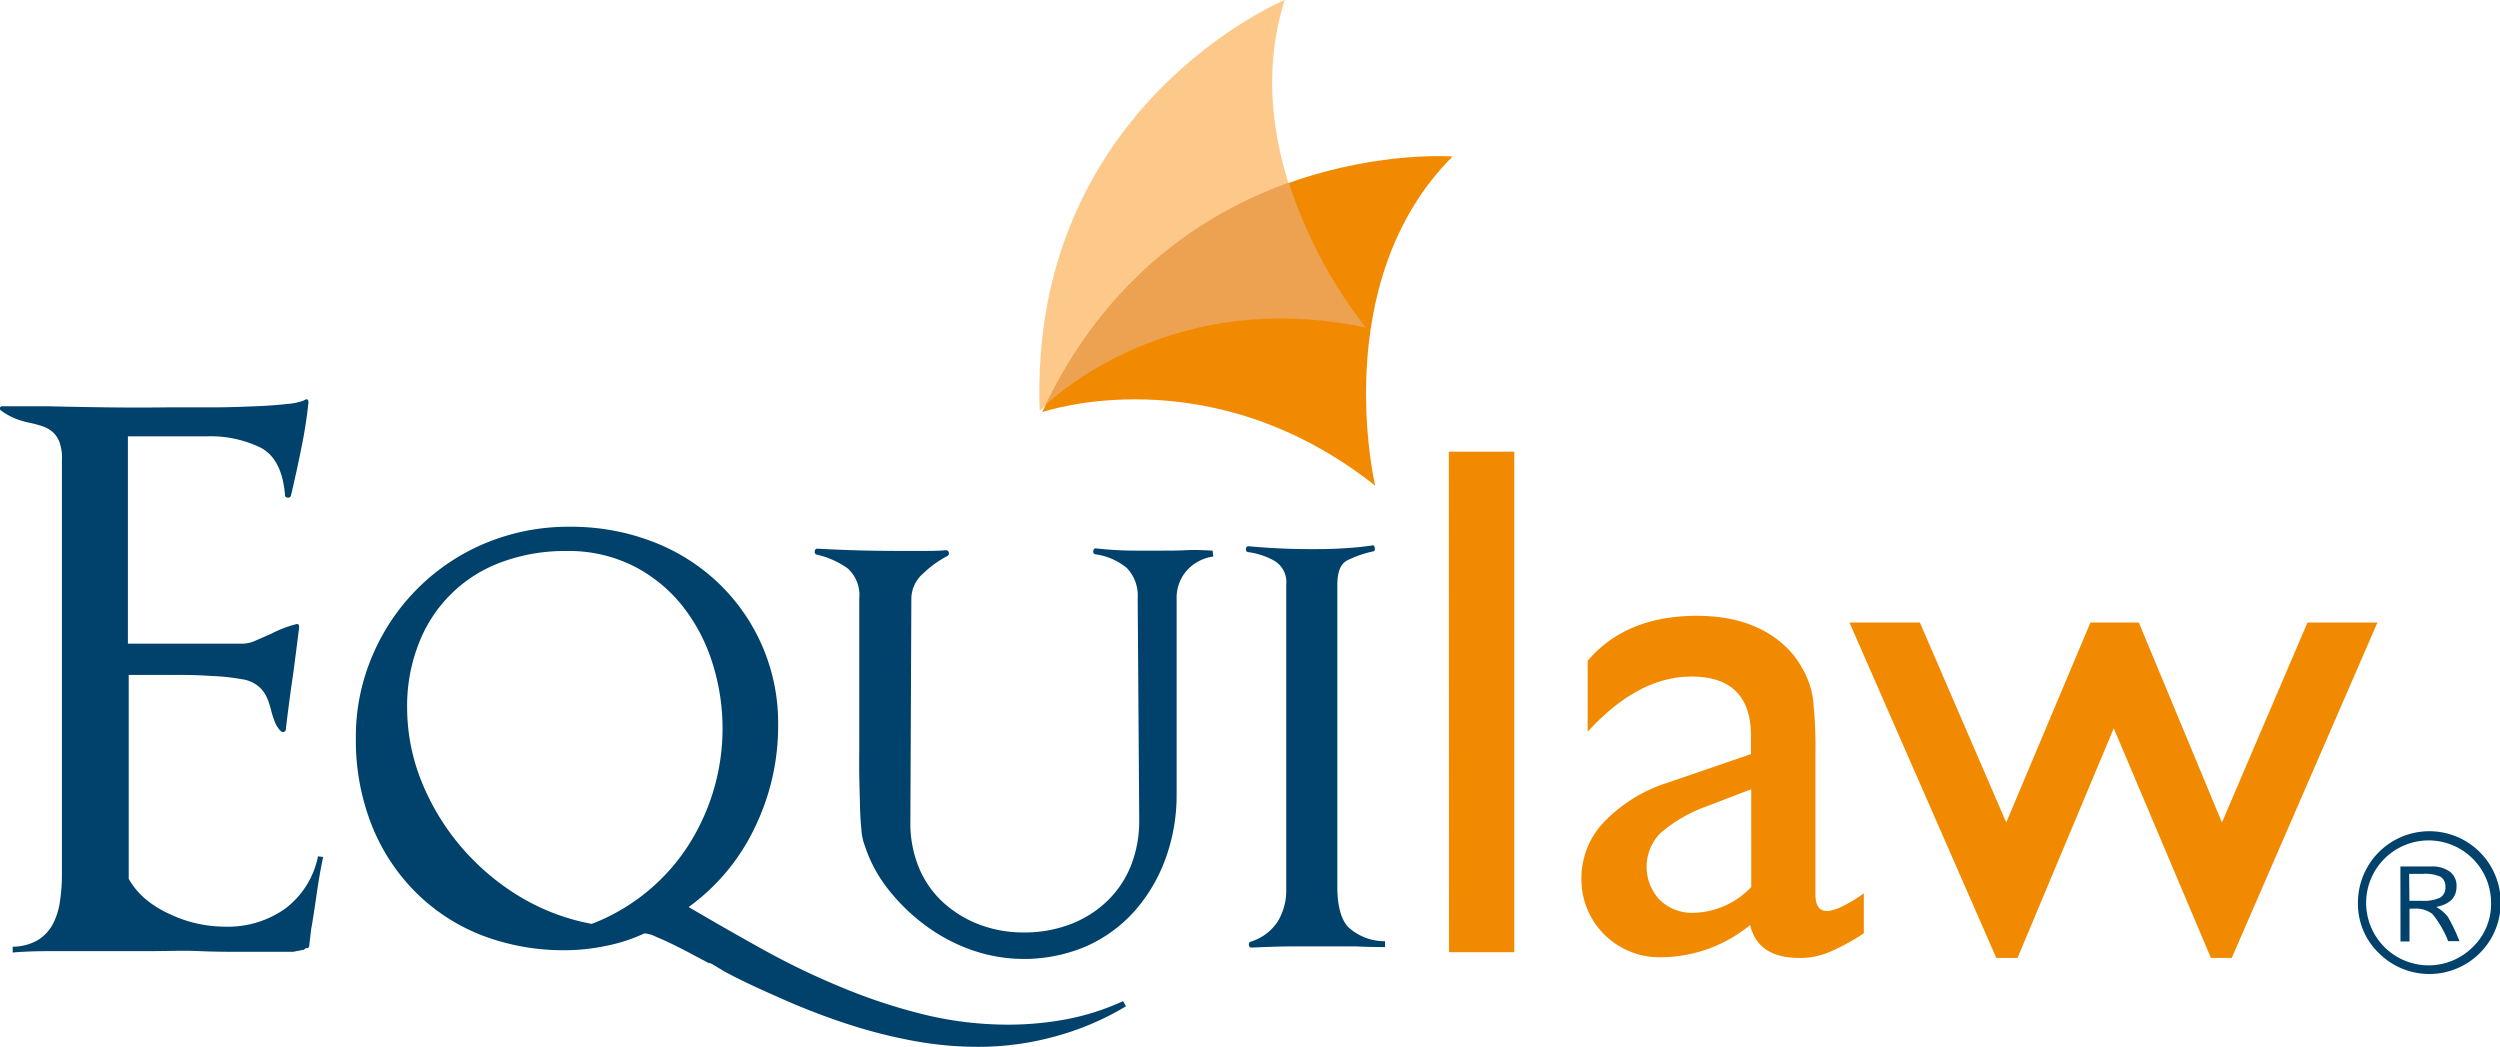
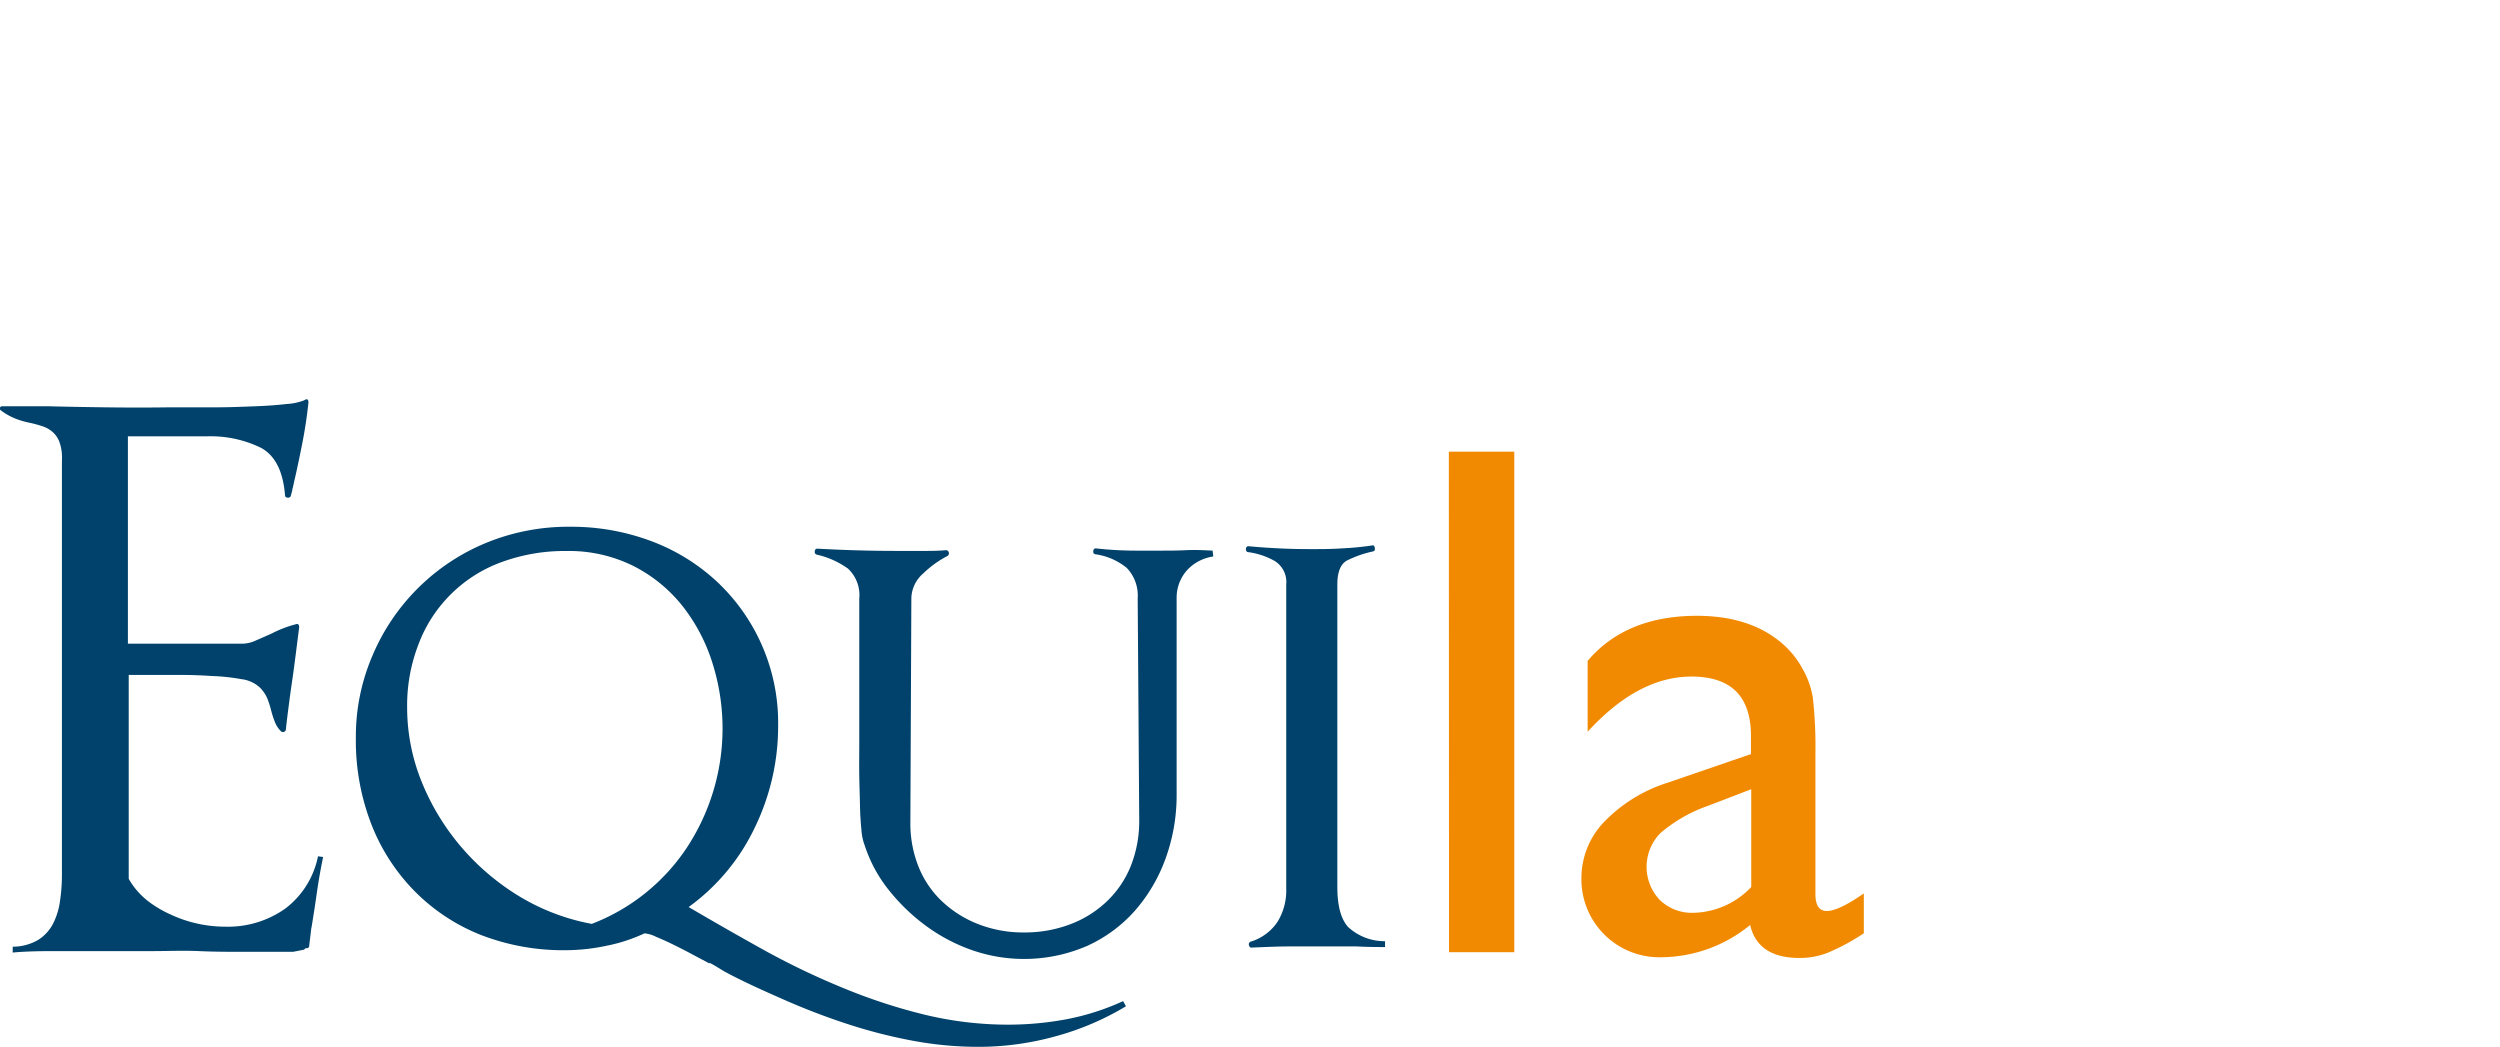
<svg xmlns="http://www.w3.org/2000/svg" id="pmsc-cmyk" viewBox="0 0 277.36 116.17">
  <defs>
    <style>.cls-1{fill:#00426b;}.cls-2{fill:#f18a00;}.cls-3{fill:#fcc98a;}.cls-4{fill:#eba65e;opacity:0.85;}</style>
  </defs>
  <title>equilaw-logo</title>
  <path id="fullLogo" class="cls-1" d="M35.16,99c-.19,1.33-.39,2.65-.61,3.95v-.08l-.24,2a.29.29,0,0,1-.33.33c0-.06-.08,0-.25.16l-1.22.24H27.3c-1.73,0-3.47,0-5.21-.08s-3.45,0-5.13,0-3.39,0-5.13,0H6.62c-1.74,0-3.47,0-5.21.16v-.65a5.57,5.57,0,0,0,2.85-.77,4.67,4.67,0,0,0,1.63-1.79,7.81,7.81,0,0,0,.77-2.53,19.76,19.76,0,0,0,.21-2.89v-46A5.14,5.14,0,0,0,6.58,49a2.82,2.82,0,0,0-.77-1.1,3.3,3.3,0,0,0-1.1-.61,13.54,13.54,0,0,0-1.34-.37,9.35,9.35,0,0,1-1.59-.45,7.13,7.13,0,0,1-1.67-.93A.26.26,0,0,1,0,45.23a.25.25,0,0,1,.24-.16h5q2.69.07,6.43.12t7.17,0c1.73,0,3.43,0,5.08,0s3.15-.07,4.48-.12,2.47-.14,3.42-.25a6.43,6.43,0,0,0,1.91-.4c.33-.22.49-.14.49.24q-.24,2.28-.69,4.56c-.3,1.52-.61,3-.94,4.4a6,6,0,0,1-.16.69c0,.19-.11.42-.16.69a.31.31,0,0,1-.37.21c-.19,0-.28-.13-.28-.29-.22-2.66-1.11-4.41-2.69-5.25a12.71,12.71,0,0,0-6-1.26H14.19v23H27a3.68,3.68,0,0,0,1.42-.37c.57-.24,1.15-.5,1.75-.77a12.71,12.71,0,0,1,2.61-1c.27-.11.41,0,.41.33l-.33,2.6c-.11.87-.22,1.71-.33,2.53-.16,1.08-.31,2.13-.44,3.13s-.26,2-.37,3a.32.32,0,0,1-.2.33.32.32,0,0,1-.37-.08,2.93,2.93,0,0,1-.65-1,10.9,10.9,0,0,1-.41-1.26,10.29,10.29,0,0,0-.41-1.3,3.77,3.77,0,0,0-.89-1.31,3.65,3.65,0,0,0-2-.89A22.35,22.35,0,0,0,23.52,75c-1.17-.08-2.32-.12-3.46-.12H14.28V97.5a8.41,8.41,0,0,0,2,2.36A12.27,12.27,0,0,0,19,101.49a14,14,0,0,0,3,1,14.34,14.34,0,0,0,3,.32,11,11,0,0,0,6.64-2A9.63,9.63,0,0,0,35.28,95l.57.08C35.58,96.36,35.35,97.68,35.16,99Z" transform="translate(0)" />
  <path id="fullLogo-2" data-name="fullLogo" class="cls-1" d="M117,115a31.91,31.91,0,0,1-8.47,1.14,39.54,39.54,0,0,1-7.33-.69A56.39,56.39,0,0,1,94,113.6c-2.39-.78-4.73-1.68-7-2.68s-4.52-2-6.63-3.14l-.66-.4c-.27-.17-.59-.36-1-.57v.08l-2-1.06c-.7-.38-1.4-.73-2.07-1.06s-1.31-.61-1.88-.85a3.58,3.58,0,0,0-1.26-.37,18.1,18.1,0,0,1-4.23,1.38,21.9,21.9,0,0,1-4.48.49,25.28,25.28,0,0,1-9.48-1.71A21.33,21.33,0,0,1,46,98.87a21.89,21.89,0,0,1-4.81-7.45,25.65,25.65,0,0,1-1.71-9.53,22.75,22.75,0,0,1,1.88-9.24A23.31,23.31,0,0,1,53.93,60.23a24,24,0,0,1,9.28-1.79A25.21,25.21,0,0,1,72.16,60a22,22,0,0,1,7.37,4.52,21.47,21.47,0,0,1,6.8,16,25.73,25.73,0,0,1-2.56,11.23,23.12,23.12,0,0,1-7.37,8.88q4,2.35,8.26,4.72a83.76,83.76,0,0,0,8.71,4.19,62.59,62.59,0,0,0,9.08,3,39.48,39.48,0,0,0,9.45,1.14,35.26,35.26,0,0,0,6.47-.61,27.26,27.26,0,0,0,6.23-2l.32.57A30.78,30.78,0,0,1,117,115ZM79,73.43a19.68,19.68,0,0,0-3.38-6.32,16.46,16.46,0,0,0-5.41-4.35,16.05,16.05,0,0,0-7.37-1.63,20.34,20.34,0,0,0-7.16,1.22,15.49,15.49,0,0,0-9.2,9,18.77,18.77,0,0,0-1.31,7.12,21.9,21.9,0,0,0,1.63,8.31A26.28,26.28,0,0,0,51.2,94a26.65,26.65,0,0,0,6.51,5.5,24,24,0,0,0,7.94,3A22.19,22.19,0,0,0,76.23,94,24.06,24.06,0,0,0,79,73.43Z" transform="translate(0)" />
  <path id="fullLogo-3" data-name="fullLogo" class="cls-1" d="M131.68,63.28a4.57,4.57,0,0,0-1.14,3V88.15a20.5,20.5,0,0,1-1.22,7.08,18.11,18.11,0,0,1-3.42,5.82,15.78,15.78,0,0,1-5.33,3.91,17.58,17.58,0,0,1-12.62.49,19.41,19.41,0,0,1-5.09-2.64,21.51,21.51,0,0,1-4.2-4,15.65,15.65,0,0,1-2.72-5,6,6,0,0,1-.37-1.75c-.08-.79-.14-1.68-.16-2.69s-.06-2.1-.08-3.29,0-2.39,0-3.59c0-1.41,0-2.79,0-4.15s0-2.6,0-3.75V66.41a4,4,0,0,0-1.27-3.34,9.52,9.52,0,0,0-3.46-1.54.3.3,0,0,1-.2-.37c0-.19.12-.29.29-.29q4.63.26,9.2.25h2.52c.81,0,1.66,0,2.52-.08a.32.32,0,0,1,.33.24.34.34,0,0,1-.16.41,11.31,11.31,0,0,0-2.65,1.91,3.75,3.75,0,0,0-1.34,2.73L101,91.24a12.93,12.93,0,0,0,.94,5,10.79,10.79,0,0,0,2.65,3.83,12.41,12.41,0,0,0,4,2.48,13.67,13.67,0,0,0,5,.9,14.25,14.25,0,0,0,5.13-.9A12.06,12.06,0,0,0,122.8,100a11.2,11.2,0,0,0,2.65-3.91,13.47,13.47,0,0,0,.94-5.13l-.17-24.59A4.42,4.42,0,0,0,125,63a7,7,0,0,0-3.5-1.51.28.28,0,0,1-.2-.36c0-.19.12-.29.28-.29a40.36,40.36,0,0,0,4.48.25c.44,0,.88,0,1.35,0s.9,0,1.34,0c.92,0,1.87,0,2.85-.05s2,0,2.93.05l.08.65A4.87,4.87,0,0,0,131.68,63.28Z" transform="translate(0)" />
  <path id="fullLogo-4" data-name="fullLogo" class="cls-1" d="M150.53,105c-1,0-2,0-3.06,0-1.46,0-2.9,0-4.31,0s-2.85.07-4.32.13c-.16,0-.25-.1-.28-.29a.3.3,0,0,1,.2-.37,5.5,5.5,0,0,0,3-2.24,6.66,6.66,0,0,0,.94-3.62V64.85a2.75,2.75,0,0,0-1.26-2.6,8.06,8.06,0,0,0-3-1c-.17-.05-.23-.18-.21-.37s.12-.28.29-.28q1.71.16,3.42.24c1.14.06,2.3.08,3.5.08s2.28,0,3.42-.08a32.86,32.86,0,0,0,3.34-.32c.16-.06.27,0,.32.24s0,.35-.16.41a12.09,12.09,0,0,0-2.89,1c-.73.38-1.1,1.27-1.1,2.68V98.4c0,2.06.39,3.54,1.18,4.43a5.94,5.94,0,0,0,4.11,1.59v.65C152.58,105.07,151.53,105.06,150.53,105Z" transform="translate(0)" />
  <path id="fullLogo-5" data-name="fullLogo" class="cls-2" d="M160.74,50.11H168v55.53h-7.24Z" transform="translate(0)" />
  <path id="fullLogo-6" data-name="fullLogo" class="cls-2" d="M201.41,83.66V99.2c0,1.25.42,1.87,1.27,1.87s2.24-.65,4.1-1.95v4.42a23.65,23.65,0,0,1-4,2.16,8.43,8.43,0,0,1-3.12.58q-4.65,0-5.49-3.66a15.7,15.7,0,0,1-9.82,3.58,8.65,8.65,0,0,1-8.9-8.86A9,9,0,0,1,178,91.15,16.89,16.89,0,0,1,185,86.84l9.26-3.18v-2q0-6.6-6.6-6.6-5.92,0-11.52,6.12V73.32c2.8-3.31,6.85-5,12.12-5q5.93,0,9.5,3.1a9.87,9.87,0,0,1,2.15,2.65,9.61,9.61,0,0,1,1.21,3.3A49.19,49.19,0,0,1,201.41,83.66Zm-7.12,14.75V87.56l-4.85,1.86a16.43,16.43,0,0,0-5.22,3,5.34,5.34,0,0,0-.08,7.42,5.11,5.11,0,0,0,3.75,1.43A9.09,9.09,0,0,0,194.29,98.41Z" transform="translate(0)" />
-   <path id="fullLogo-7" data-name="fullLogo" class="cls-2" d="M256,69.07h7.76l-16.16,37.21h-2.31L234.51,80.8l-10.68,25.48h-2.35L205.19,69.07H213l9.58,22.18,9.34-22.18h5.37l9.22,22.18Z" transform="translate(0)" />
-   <path id="fullLogo-8" data-name="fullLogo" class="cls-1" d="M261.6,100.18a7.92,7.92,0,1,1,2.32,5.56A7.58,7.58,0,0,1,261.6,100.18Zm14.77,0a6.93,6.93,0,1,0-2,4.86A6.63,6.63,0,0,0,276.37,100.18Zm-10.06-4.05h3.43a3.28,3.28,0,0,1,2.06.58,1.94,1.94,0,0,1,.74,1.61c0,1.27-.75,2-2.26,2.3a4.3,4.3,0,0,1,1.29,1.09,19,19,0,0,1,1.29,2.7h-1.25a11.29,11.29,0,0,0-1.74-3,3,3,0,0,0-2.06-.6h-.49v3.64h-1Zm1,3.81h1.38a4.36,4.36,0,0,0,2-.34,1.25,1.25,0,0,0,.61-1.2,1.2,1.2,0,0,0-.56-1.14,4.19,4.19,0,0,0-1.93-.31h-1.53Z" transform="translate(0)" />
-   <path id="fullLogo-9" data-name="fullLogo" class="cls-3" d="M142.53,0S114.1,11.8,115.35,45.59c0,0,13.3-14,36.16-9.2C151.51,36.39,136.61,18.71,142.53,0Z" transform="translate(0)" />
-   <path id="fullLogo-10" data-name="fullLogo" class="cls-2" d="M161.15,17.36S130,15,115.62,45.73c0,0,18.47-6.47,36.95,8.15C152.57,53.88,147.2,31.36,161.15,17.36Z" transform="translate(0)" />
-   <path id="fullLogo-11" data-name="fullLogo" class="cls-4" d="M116,44.93c2.89-2.63,15.56-12.78,35.53-8.59A51.92,51.92,0,0,1,143,20.27C133.71,23.59,123,30.53,116,44.93Z" transform="translate(0)" />
</svg>